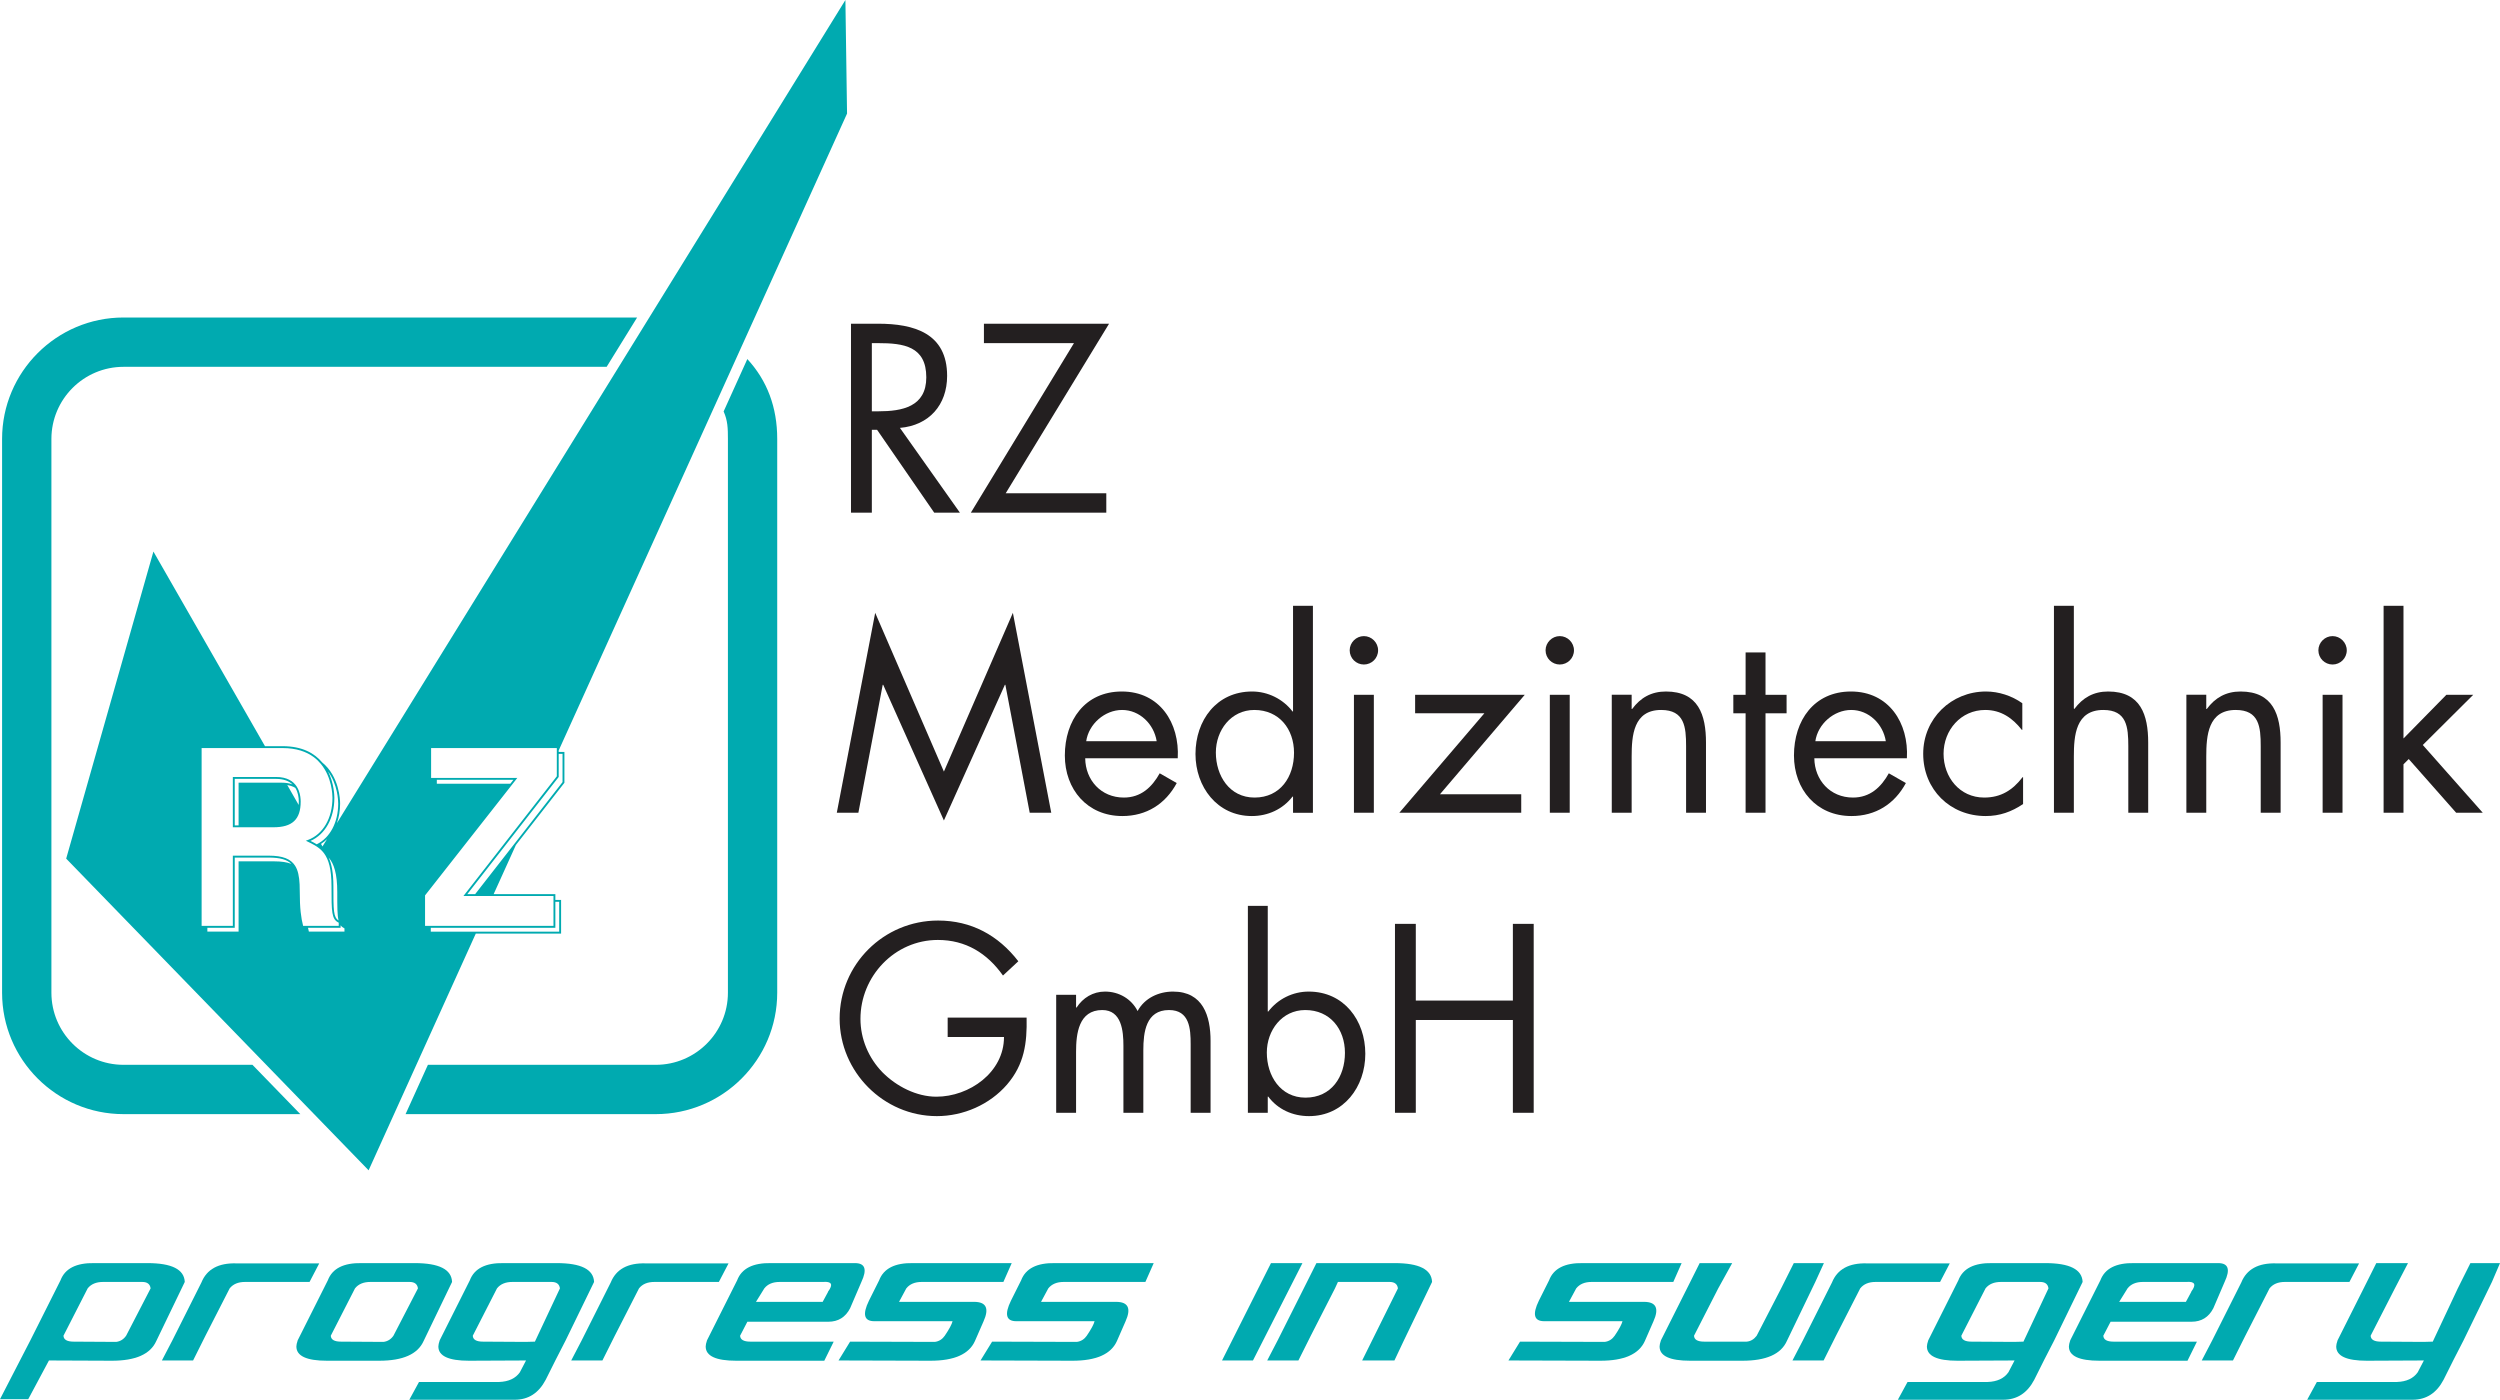
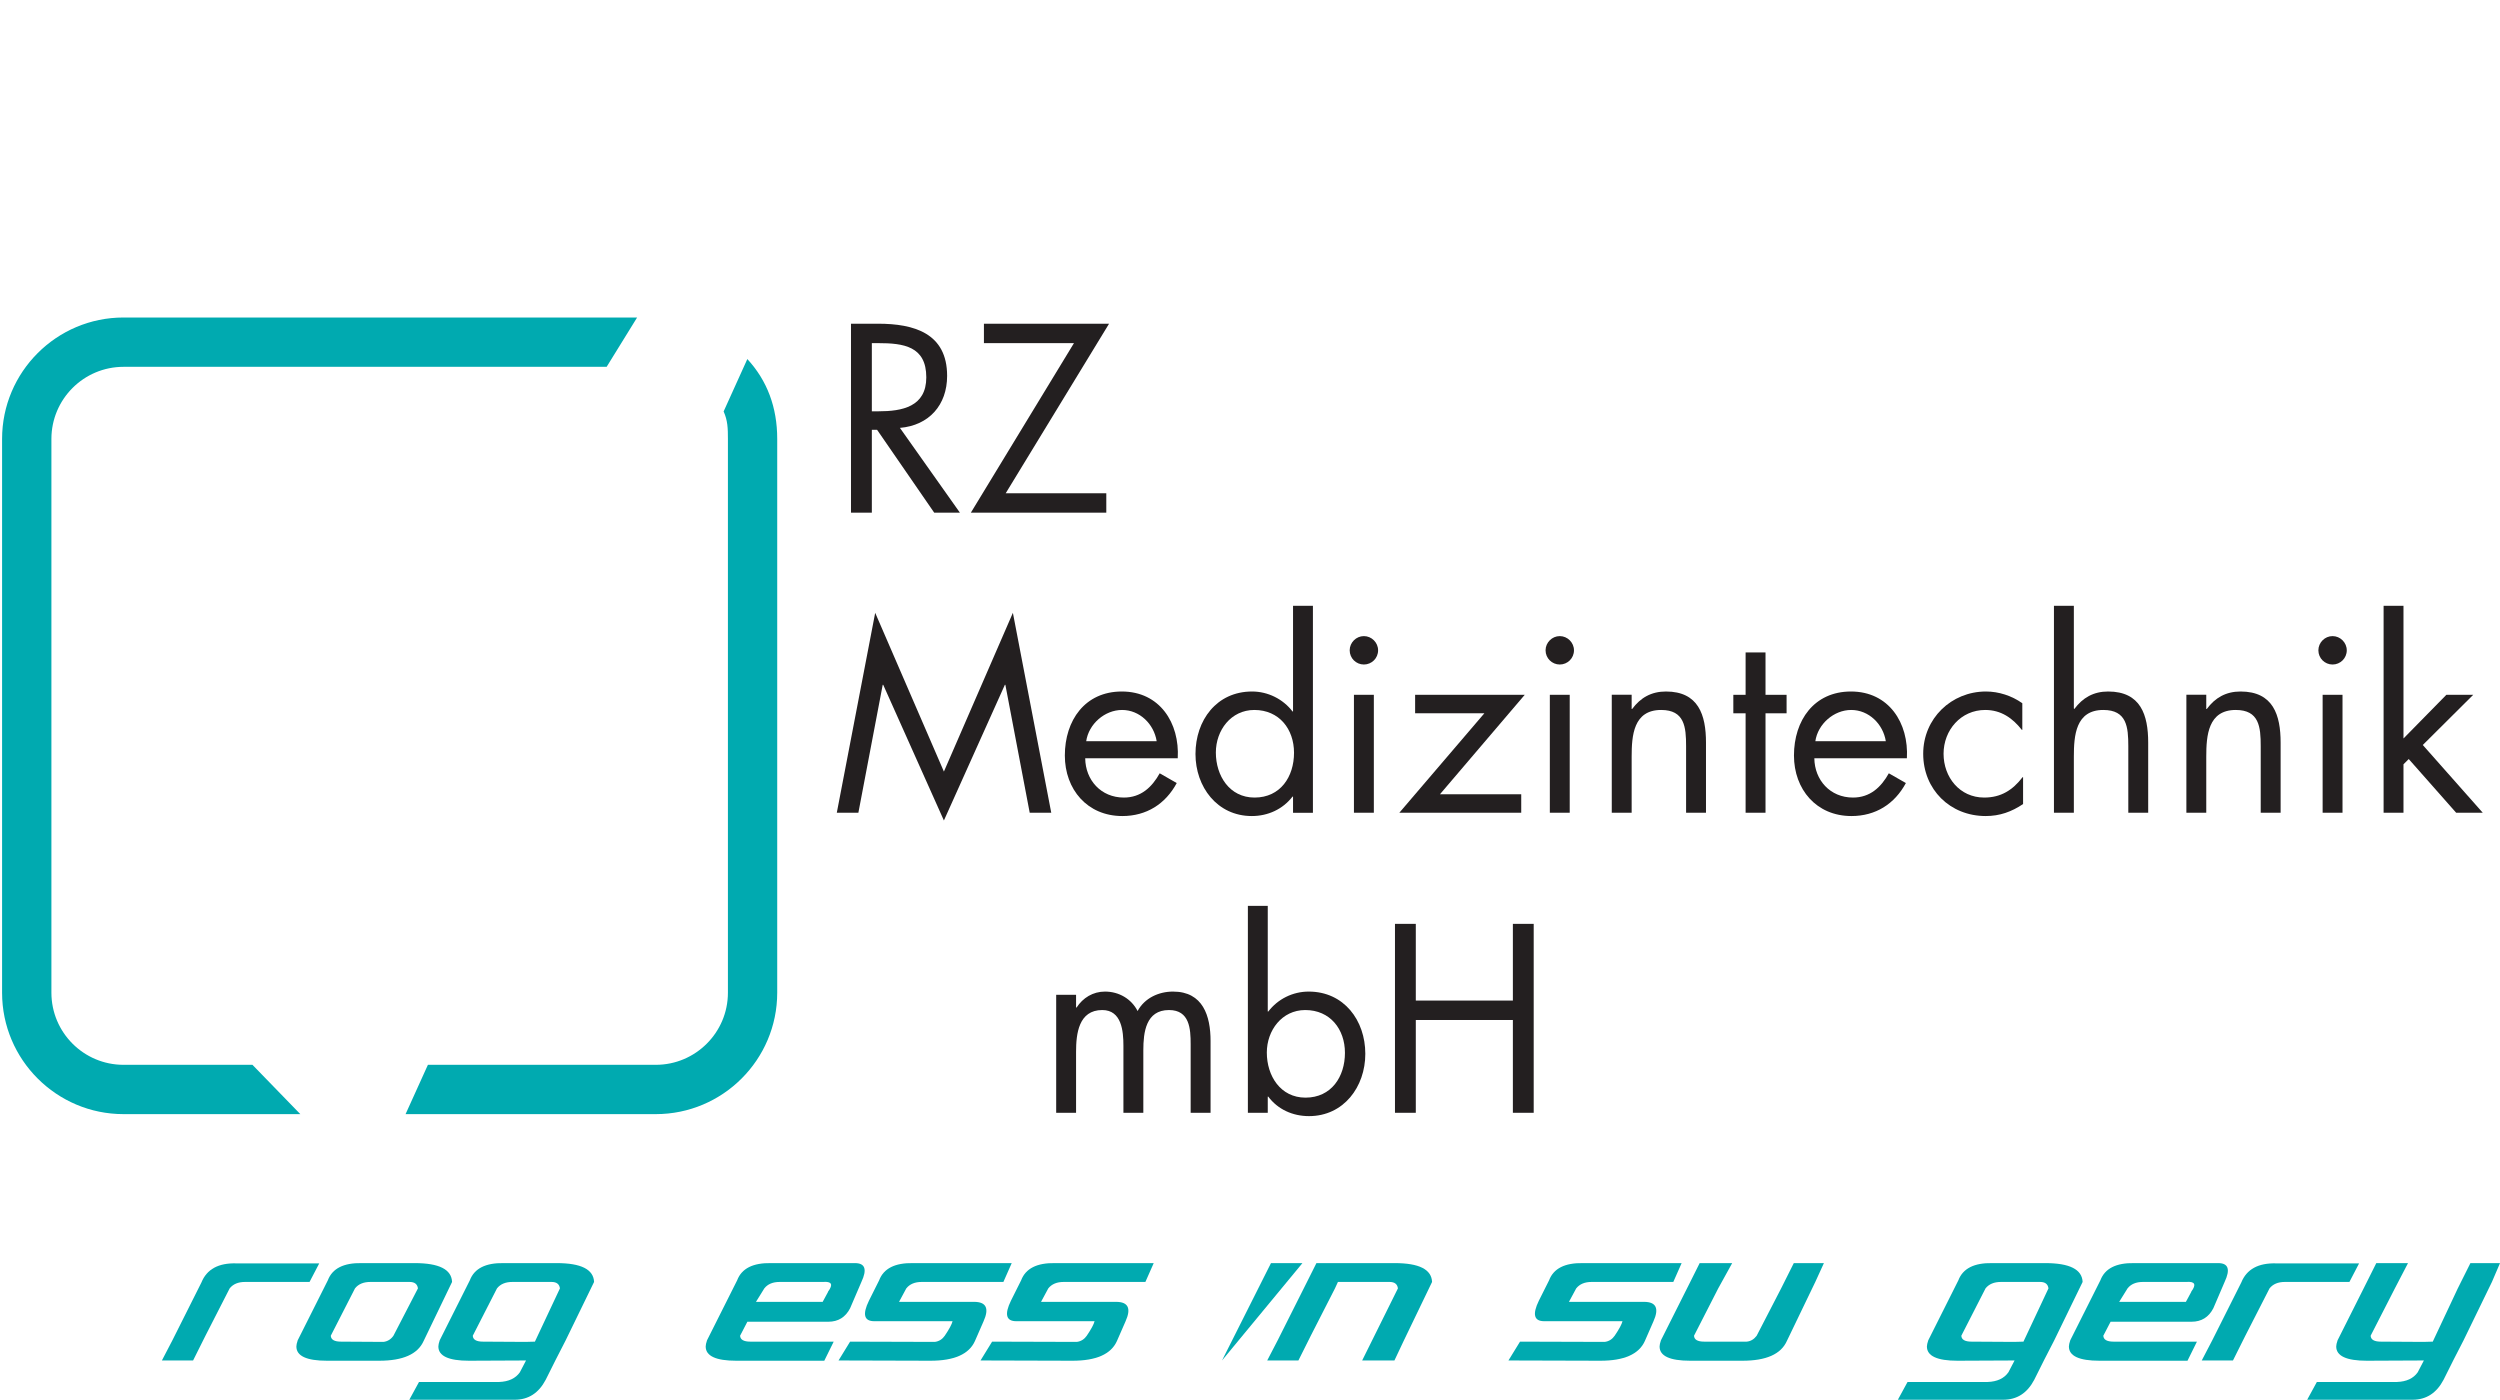
<svg xmlns="http://www.w3.org/2000/svg" width="445.46pt" height="249.41pt" viewBox="0 0 445.46 249.41" version="1.1">
  <defs>
    <clipPath id="clip1">
-       <path d="M 0 225 L 33 225 L 33 249.41 L 0 249.41 Z M 0 225 " />
-     </clipPath>
+       </clipPath>
    <clipPath id="clip2">
      <path d="M 72 225 L 106 225 L 106 249.41 L 72 249.41 Z M 72 225 " />
    </clipPath>
    <clipPath id="clip3">
      <path d="M 338 225 L 372 225 L 372 249.41 L 338 249.41 Z M 338 225 " />
    </clipPath>
    <clipPath id="clip4">
      <path d="M 411 225 L 445.461 225 L 445.461 249.41 L 411 249.41 Z M 411 225 " />
    </clipPath>
  </defs>
  <g id="surface1">
    <path style=" stroke:none;fill-rule:nonzero;fill:rgb(13.73%,12.16%,12.549%);fill-opacity:1;" d="M 155.348 76.582 L 156.281 76.582 L 166.461 91.348 L 171.039 91.348 L 160.352 76.242 C 165.535 75.801 168.762 72.172 168.762 66.969 C 168.762 59.367 162.855 57.68 156.465 57.68 L 151.633 57.68 L 151.633 91.348 L 155.348 91.348 Z M 155.348 61.141 L 156.465 61.141 C 160.98 61.141 165.051 61.68 165.051 67.238 C 165.051 72.484 160.754 73.289 156.508 73.289 L 155.348 73.289 L 155.348 61.141 " />
    <path style=" stroke:none;fill-rule:nonzero;fill:rgb(13.73%,12.16%,12.549%);fill-opacity:1;" d="M 197.125 87.887 L 197.125 91.348 L 172.992 91.348 L 191.363 61.141 L 175.32 61.141 L 175.32 57.68 L 197.617 57.68 L 179.203 87.887 L 197.125 87.887 " />
    <path style=" stroke:none;fill-rule:nonzero;fill:rgb(13.73%,12.16%,12.549%);fill-opacity:1;" d="M 155.945 109.195 L 168.188 137.484 L 180.48 109.195 L 187.316 144.816 L 183.477 144.816 L 179.141 122.023 L 179.051 122.023 L 168.188 146.199 L 157.375 122.023 L 157.285 122.023 L 152.949 144.816 L 149.105 144.816 L 155.945 109.195 " />
    <path style=" stroke:none;fill-rule:nonzero;fill:rgb(13.73%,12.16%,12.549%);fill-opacity:1;" d="M 209.855 135.113 C 210.215 128.816 206.641 123.215 199.891 123.215 C 193.32 123.215 189.738 128.363 189.738 134.621 C 189.738 140.645 193.723 145.406 199.98 145.406 C 204.27 145.406 207.664 143.27 209.676 139.527 L 206.641 137.789 C 205.254 140.285 203.285 142.113 200.25 142.113 C 196.18 142.113 193.406 138.992 193.367 135.113 Z M 193.543 132.074 C 193.992 128.996 196.852 126.504 199.934 126.504 C 203.062 126.504 205.609 128.996 206.102 132.074 L 193.543 132.074 " />
    <path style=" stroke:none;fill-rule:nonzero;fill:rgb(13.73%,12.16%,12.549%);fill-opacity:1;" d="M 230.398 144.828 L 233.941 144.828 L 233.941 107.941 L 230.398 107.941 L 230.398 126.773 L 230.309 126.773 C 228.605 124.547 225.918 123.215 223.098 123.215 C 216.781 123.215 213.016 128.344 213.016 134.355 C 213.016 140.188 216.867 145.406 223.051 145.406 C 225.918 145.406 228.562 144.203 230.309 141.938 L 230.398 141.938 Z M 223.5 126.504 C 227.934 126.504 230.574 129.914 230.574 134.133 C 230.574 138.391 228.16 142.113 223.543 142.113 C 219.062 142.113 216.645 138.211 216.645 134.086 C 216.645 130.137 219.332 126.504 223.5 126.504 " />
    <path style=" stroke:none;fill-rule:nonzero;fill:rgb(13.73%,12.16%,12.549%);fill-opacity:1;" d="M 245.555 115.875 C 245.555 117.297 244.402 118.406 243.023 118.406 C 241.645 118.406 240.492 117.297 240.492 115.875 C 240.492 114.496 241.645 113.344 243.023 113.344 C 244.402 113.344 245.555 114.496 245.555 115.875 Z M 244.797 144.816 L 241.25 144.816 L 241.25 123.805 L 244.797 123.805 L 244.797 144.816 " />
    <path style=" stroke:none;fill-rule:nonzero;fill:rgb(13.73%,12.16%,12.549%);fill-opacity:1;" d="M 271.059 141.523 L 271.059 144.816 L 249.34 144.816 L 264.488 127.098 L 252.152 127.098 L 252.152 123.805 L 271.684 123.805 L 256.578 141.523 L 271.059 141.523 " />
    <path style=" stroke:none;fill-rule:nonzero;fill:rgb(13.73%,12.16%,12.549%);fill-opacity:1;" d="M 280.457 115.875 C 280.457 117.297 279.305 118.406 277.926 118.406 C 276.551 118.406 275.395 117.297 275.395 115.875 C 275.395 114.496 276.551 113.344 277.926 113.344 C 279.305 113.344 280.457 114.496 280.457 115.875 Z M 279.699 144.816 L 276.156 144.816 L 276.156 123.805 L 279.699 123.805 L 279.699 144.816 " />
    <path style=" stroke:none;fill-rule:nonzero;fill:rgb(13.73%,12.16%,12.549%);fill-opacity:1;" d="M 290.734 126.328 L 290.824 126.328 C 292.309 124.324 294.234 123.215 296.844 123.215 C 302.648 123.215 303.98 127.402 303.98 132.324 L 303.98 144.816 L 300.434 144.816 L 300.434 132.953 C 300.434 129.551 300.168 126.504 295.988 126.504 C 291.051 126.504 290.734 131.07 290.734 134.832 L 290.734 144.816 L 287.191 144.816 L 287.191 123.793 L 290.734 123.793 L 290.734 126.328 " />
    <path style=" stroke:none;fill-rule:nonzero;fill:rgb(13.73%,12.16%,12.549%);fill-opacity:1;" d="M 314.586 144.816 L 311.039 144.816 L 311.039 127.098 L 308.852 127.098 L 308.852 123.805 L 311.039 123.805 L 311.039 116.254 L 314.586 116.254 L 314.586 123.805 L 318.34 123.805 L 318.34 127.098 L 314.586 127.098 L 314.586 144.816 " />
    <path style=" stroke:none;fill-rule:nonzero;fill:rgb(13.73%,12.16%,12.549%);fill-opacity:1;" d="M 339.777 135.113 C 340.133 128.816 336.559 123.215 329.812 123.215 C 323.238 123.215 319.656 128.363 319.656 134.621 C 319.656 140.645 323.645 145.406 329.898 145.406 C 334.191 145.406 337.586 143.27 339.598 139.527 L 336.559 137.789 C 335.172 140.285 333.207 142.113 330.168 142.113 C 326.102 142.113 323.332 138.992 323.285 135.113 Z M 323.465 132.074 C 323.91 128.996 326.77 126.504 329.855 126.504 C 332.984 126.504 335.531 128.996 336.023 132.074 L 323.465 132.074 " />
    <path style=" stroke:none;fill-rule:nonzero;fill:rgb(13.73%,12.16%,12.549%);fill-opacity:1;" d="M 360.344 130.051 L 360.258 130.051 C 358.602 127.941 356.547 126.504 353.73 126.504 C 349.395 126.504 346.312 130.094 346.312 134.309 C 346.312 138.48 349.172 142.113 353.555 142.113 C 356.547 142.113 358.645 140.77 360.391 138.48 L 360.48 138.48 L 360.48 143.27 C 358.426 144.648 356.324 145.406 353.82 145.406 C 347.477 145.406 342.684 140.68 342.684 134.309 C 342.684 128.031 347.695 123.215 353.863 123.215 C 356.145 123.215 358.469 123.973 360.344 125.305 L 360.344 130.051 " />
    <path style=" stroke:none;fill-rule:nonzero;fill:rgb(13.73%,12.16%,12.549%);fill-opacity:1;" d="M 369.527 107.941 L 369.527 126.238 L 369.617 126.328 C 371.102 124.324 373.031 123.215 375.637 123.215 C 381.445 123.215 382.773 127.402 382.773 132.324 L 382.773 144.816 L 379.23 144.816 L 379.23 132.953 C 379.23 129.551 378.961 126.504 374.781 126.504 C 369.844 126.504 369.527 131.07 369.527 134.832 L 369.527 144.816 L 365.98 144.816 L 365.98 107.941 L 369.527 107.941 " />
    <path style=" stroke:none;fill-rule:nonzero;fill:rgb(13.73%,12.16%,12.549%);fill-opacity:1;" d="M 393.121 126.328 L 393.215 126.328 C 394.695 124.324 396.629 123.215 399.234 123.215 C 405.043 123.215 406.371 127.402 406.371 132.324 L 406.371 144.816 L 402.824 144.816 L 402.824 132.953 C 402.824 129.551 402.559 126.504 398.379 126.504 C 393.438 126.504 393.121 131.07 393.121 134.832 L 393.121 144.816 L 389.578 144.816 L 389.578 123.793 L 393.121 123.793 L 393.121 126.328 " />
    <path style=" stroke:none;fill-rule:nonzero;fill:rgb(13.73%,12.16%,12.549%);fill-opacity:1;" d="M 418.156 115.875 C 418.156 117.297 417.004 118.406 415.625 118.406 C 414.246 118.406 413.098 117.297 413.098 115.875 C 413.098 114.496 414.246 113.344 415.625 113.344 C 417.004 113.344 418.156 114.496 418.156 115.875 Z M 417.398 144.816 L 413.855 144.816 L 413.855 123.805 L 417.398 123.805 L 417.398 144.816 " />
    <path style=" stroke:none;fill-rule:nonzero;fill:rgb(13.73%,12.16%,12.549%);fill-opacity:1;" d="M 428.262 131.586 L 435.902 123.805 L 440.688 123.805 L 431.703 132.746 L 442.387 144.816 L 437.648 144.816 L 429.199 135.25 L 428.262 136.188 L 428.262 144.816 L 424.719 144.816 L 424.719 107.941 L 428.262 107.941 L 428.262 131.586 " />
-     <path style=" stroke:none;fill-rule:nonzero;fill:rgb(13.73%,12.16%,12.549%);fill-opacity:1;" d="M 182.926 181.324 C 183.02 185.863 182.523 189.648 179.434 193.25 C 176.34 196.832 171.637 198.875 166.938 198.875 C 157.441 198.875 149.609 191 149.609 181.5 C 149.609 171.859 157.441 164.027 167.156 164.027 C 173.07 164.027 177.863 166.645 181.449 171.281 L 178.715 173.824 C 175.895 169.852 172.086 167.484 167.113 167.484 C 159.41 167.484 153.32 173.957 153.32 181.547 C 153.32 185.098 154.754 188.523 157.262 191.09 C 159.723 193.566 163.309 195.414 166.848 195.414 C 172.715 195.414 178.895 191.09 178.895 184.781 L 168.859 184.781 L 168.859 181.324 L 182.926 181.324 " />
    <path style=" stroke:none;fill-rule:nonzero;fill:rgb(13.73%,12.16%,12.549%);fill-opacity:1;" d="M 191.738 179.527 L 191.828 179.527 C 192.953 177.797 194.746 176.684 196.898 176.684 C 199.371 176.684 201.594 177.973 202.703 180.152 C 203.945 177.84 206.457 176.684 209.016 176.684 C 214.371 176.684 215.703 181.047 215.703 185.48 L 215.703 198.281 L 212.156 198.281 L 212.156 186.062 C 212.156 183.332 211.98 179.973 208.297 179.973 C 204.168 179.973 203.723 183.957 203.723 187.137 L 203.723 198.281 L 200.176 198.281 L 200.176 186.332 C 200.176 183.734 199.863 179.973 196.406 179.973 C 192.188 179.973 191.738 184.227 191.738 187.406 L 191.738 198.281 L 188.195 198.281 L 188.195 177.262 L 191.738 177.262 L 191.738 179.527 " />
    <path style=" stroke:none;fill-rule:nonzero;fill:rgb(13.73%,12.16%,12.549%);fill-opacity:1;" d="M 222.352 198.281 L 225.895 198.281 L 225.895 195.402 L 225.984 195.402 C 227.688 197.672 230.332 198.875 233.242 198.875 C 239.422 198.875 243.277 193.656 243.277 187.777 C 243.277 181.812 239.469 176.684 233.195 176.684 C 230.332 176.684 227.688 178.016 225.984 180.242 L 225.895 180.242 L 225.895 161.41 L 222.352 161.41 Z M 232.574 179.973 C 237.008 179.973 239.648 183.383 239.648 187.598 C 239.648 191.859 237.23 195.582 232.617 195.582 C 228.145 195.582 225.727 191.68 225.727 187.555 C 225.727 183.609 228.41 179.973 232.574 179.973 " />
    <path style=" stroke:none;fill-rule:nonzero;fill:rgb(13.73%,12.16%,12.549%);fill-opacity:1;" d="M 269.57 178.285 L 269.57 164.617 L 273.281 164.617 L 273.281 198.281 L 269.57 198.281 L 269.57 181.746 L 252.273 181.746 L 252.273 198.281 L 248.562 198.281 L 248.562 164.617 L 252.273 164.617 L 252.273 178.285 L 269.57 178.285 " />
    <path style=" stroke:none;fill-rule:nonzero;fill:rgb(0%,66.743%,68.785%);fill-opacity:1;" d="M 44.984 189.734 L 22.008 189.734 C 14.922 189.734 9.16 183.973 9.16 176.883 L 9.16 78.211 C 9.16 71.125 14.922 65.363 22.008 65.363 L 108.094 65.363 L 113.523 56.574 L 22.008 56.574 C 10.078 56.574 0.371 66.281 0.371 78.211 L 0.371 176.883 C 0.371 188.816 10.078 198.52 22.008 198.52 L 53.512 198.52 L 44.984 189.734 " />
    <path style=" stroke:none;fill-rule:nonzero;fill:rgb(0%,66.743%,68.785%);fill-opacity:1;" d="M 128.938 73.316 C 129.668 74.93 129.703 76.332 129.703 78.211 L 129.703 176.883 C 129.703 183.973 123.938 189.734 116.852 189.734 L 76.246 189.734 L 72.266 198.52 L 116.852 198.52 C 128.781 198.52 138.488 188.816 138.488 176.883 L 138.488 78.211 C 138.488 72.582 136.707 67.828 133.164 63.977 L 128.938 73.316 " />
-     <path style=" stroke:none;fill-rule:evenodd;fill:rgb(0%,66.743%,68.785%);fill-opacity:1;" d="M 41.828 138.785 L 49.184 138.785 C 50.586 138.785 51.512 139.191 52.121 139.77 C 51.598 139.578 50.969 139.461 50.207 139.461 L 42.512 139.461 L 42.512 147.07 L 41.828 147.07 Z M 52.621 140.383 C 53.117 141.18 53.242 142.121 53.242 142.836 C 53.242 143.043 53.23 143.238 53.219 143.43 L 51.188 139.883 C 51.055 139.863 50.922 139.848 50.785 139.832 C 51.547 139.898 52.152 140.098 52.621 140.383 Z M 52.863 145.051 C 53.059 144.594 53.176 144.059 53.219 143.43 C 53.176 144.059 53.059 144.594 52.863 145.051 Z M 52.516 145.664 C 52.648 145.484 52.762 145.293 52.852 145.078 C 52.762 145.293 52.648 145.484 52.516 145.664 Z M 52.043 146.172 C 52.207 146.035 52.352 145.887 52.48 145.715 C 52.352 145.887 52.207 146.035 52.043 146.172 Z M 51.434 146.566 C 51.633 146.469 51.816 146.352 51.98 146.223 C 51.816 146.352 51.633 146.469 51.434 146.566 Z M 50.688 146.848 C 50.926 146.781 51.145 146.699 51.352 146.605 C 51.145 146.699 50.926 146.781 50.688 146.848 Z M 50.59 146.867 C 50.344 146.93 50.078 146.98 49.789 147.012 C 50.078 146.98 50.344 146.93 50.59 146.867 Z M 49.711 147.02 C 49.41 147.051 49.09 147.07 48.742 147.07 C 49.09 147.07 49.41 147.051 49.711 147.02 Z M 42.512 147.406 L 48.742 147.406 C 52.086 147.406 53.578 145.996 53.578 142.836 C 53.578 142.344 53.516 141.602 53.234 140.871 C 53.137 140.621 53.016 140.379 52.863 140.141 C 52.262 139.211 51.164 138.445 49.184 138.445 L 41.488 138.445 L 41.488 147.406 Z M 100.234 139.359 L 84.668 159.316 L 83.27 159.316 L 99.516 138.488 L 99.551 138.441 L 99.551 134.328 L 100.234 134.328 Z M 98.621 159.652 L 98.621 164.977 L 75.738 164.977 L 75.738 159.543 L 91.098 139.988 L 91.363 139.648 L 91.961 138.891 L 92.176 138.613 L 76.816 138.613 L 76.816 133.293 L 99.215 133.293 L 99.215 138.324 L 82.789 159.379 L 82.578 159.652 Z M 98.957 165.316 L 98.957 160.688 L 99.637 160.688 L 99.637 166.008 L 76.758 166.008 L 76.758 165.316 Z M 77.836 139.648 L 77.836 138.953 L 91.48 138.953 L 90.934 139.648 Z M 42.512 153.652 L 42.512 165.992 L 36.949 165.992 L 36.949 165.316 L 41.828 165.316 L 41.828 152.805 L 47.871 152.805 C 49.891 152.805 51.141 153.16 51.91 153.93 C 51.145 153.633 50.168 153.48 48.898 153.48 L 42.512 153.48 Z M 50.352 133.293 C 52.82 133.293 54.605 133.945 55.891 134.895 C 56.387 135.262 56.809 135.672 57.168 136.109 C 59.145 138.496 59.238 141.617 59.238 142.164 C 59.238 145.789 57.562 148.664 54.863 149.668 L 54.496 149.805 L 54.848 149.977 C 55.273 150.184 55.68 150.387 56.062 150.609 C 56.18 150.68 56.297 150.75 56.41 150.824 C 56.516 150.891 56.617 150.961 56.715 151.035 C 57.098 151.316 57.441 151.645 57.746 152.055 C 58.562 153.16 59.07 154.871 59.07 157.934 C 59.07 162.496 59.074 163.809 60.355 164.406 L 60.355 164.977 L 54.012 164.977 C 53.648 163.562 53.41 161.926 53.41 158.691 C 53.41 157.141 53.293 155.891 52.918 154.926 C 52.824 154.684 52.707 154.461 52.578 154.258 C 51.816 153.059 50.414 152.465 47.871 152.465 L 41.488 152.465 L 41.488 164.977 L 35.926 164.977 L 35.926 133.293 Z M 60.262 143.18 C 60.262 146.551 58.812 149.273 56.438 150.441 C 56.086 150.223 55.715 150.027 55.328 149.836 C 57.957 148.676 59.578 145.777 59.578 142.164 C 59.578 141.711 59.512 139.562 58.457 137.457 C 60.176 139.793 60.262 142.656 60.262 143.18 Z M 59.168 148.395 C 59.254 148.258 59.34 148.121 59.422 147.977 C 59.34 148.121 59.258 148.258 59.168 148.395 Z M 58.629 149.109 C 58.715 149.008 58.801 148.91 58.879 148.809 C 58.801 148.91 58.715 149.008 58.629 149.109 Z M 59.637 147.578 C 59.738 147.379 59.828 147.168 59.914 146.949 C 59.828 147.168 59.738 147.379 59.637 147.578 Z M 57.199 150.371 C 57.582 150.121 57.945 149.844 58.273 149.516 L 58.207 149.621 L 57.758 150.344 L 57.461 150.828 Z M 60.324 164.008 C 59.41 163.449 59.406 162.176 59.406 157.934 C 59.406 155.547 59.09 153.945 58.562 152.805 C 59.504 153.898 60.094 155.637 60.094 158.949 C 60.094 161.508 60.094 163.047 60.324 164.008 Z M 61.379 165.992 L 55.035 165.992 C 54.98 165.773 54.926 165.551 54.879 165.316 L 60.691 165.316 L 60.691 164.867 C 60.867 165.109 61.09 165.285 61.379 165.422 Z M 99.551 133.988 L 99.551 133.715 L 150.93 20.238 L 150.637 0.004 L 60.027 146.676 C 60.398 145.625 60.602 144.445 60.602 143.18 C 60.602 142.523 60.473 138.352 57.406 135.852 C 56.062 134.238 53.883 132.957 50.352 132.957 L 47.215 132.957 L 27.336 98.277 L 11.793 152.992 L 65.68 208.531 L 84.777 166.348 L 99.977 166.348 L 99.977 160.348 L 98.957 160.348 L 98.957 159.316 L 87.961 159.316 L 91.926 150.559 L 100.535 139.523 L 100.57 139.477 L 100.57 133.988 L 99.551 133.988 " />
    <g clip-path="url(#clip1)" clip-rule="nonzero">
      <path style=" stroke:none;fill-rule:nonzero;fill:rgb(0%,66.743%,68.785%);fill-opacity:1;" d="M 23.051 228.422 L 18.352 228.422 C 17.141 228.422 16.227 228.805 15.621 229.57 L 11.309 238.004 C 11.34 238.707 11.949 239.059 13.129 239.059 L 20.703 239.105 C 21.438 239.012 22.027 238.645 22.473 238.004 L 26.836 229.57 C 26.738 228.805 26.242 228.422 25.348 228.422 Z M 32.922 228.422 L 27.84 238.965 C 26.785 241.297 24.152 242.461 19.934 242.461 L 8.723 242.414 L 5.031 249.312 L 0 249.312 L 5.414 238.82 L 10.781 228.133 C 11.582 226.023 13.594 225.004 16.82 225.066 L 26.262 225.066 C 30.605 225.066 32.824 226.184 32.922 228.422 " />
    </g>
    <path style=" stroke:none;fill-rule:nonzero;fill:rgb(0%,66.743%,68.785%);fill-opacity:1;" d="M 48.352 228.422 L 43.656 228.422 C 42.441 228.422 41.531 228.805 40.922 229.57 L 36.609 238.004 L 34.406 242.414 L 28.848 242.414 L 30.719 238.82 L 35.891 228.516 C 36.852 226.152 38.926 225.02 42.121 225.113 L 56.883 225.113 L 55.156 228.422 L 48.352 228.422 " />
    <path style=" stroke:none;fill-rule:nonzero;fill:rgb(0%,66.743%,68.785%);fill-opacity:1;" d="M 70.68 228.422 L 65.984 228.422 C 64.77 228.422 63.859 228.805 63.254 229.57 L 58.941 238.004 C 58.973 238.707 59.578 239.059 60.762 239.059 L 68.332 239.105 C 69.066 239.012 69.66 238.645 70.105 238.004 L 74.469 229.57 C 74.371 228.805 73.875 228.422 72.98 228.422 Z M 80.551 228.422 L 75.473 238.965 C 74.418 241.297 71.785 242.461 67.566 242.461 L 58.27 242.461 C 54.629 242.461 52.809 241.617 52.809 239.922 C 52.809 239.668 52.887 239.297 53.047 238.82 L 58.414 228.133 C 59.211 226.023 61.223 225.004 64.453 225.066 L 73.891 225.066 C 78.234 225.066 80.457 226.184 80.551 228.422 " />
    <g clip-path="url(#clip2)" clip-rule="nonzero">
      <path style=" stroke:none;fill-rule:nonzero;fill:rgb(0%,66.743%,68.785%);fill-opacity:1;" d="M 95.984 228.422 L 91.285 228.422 C 90.074 228.422 89.16 228.805 88.555 229.57 L 84.242 238.004 C 84.273 238.707 84.883 239.059 86.062 239.059 L 93.637 239.105 L 95.312 239.059 L 99.77 229.57 C 99.672 228.805 99.176 228.422 98.281 228.422 Z M 105.855 228.422 L 100.773 238.867 L 99.004 242.316 L 97.23 245.863 C 95.984 248.227 94.145 249.41 91.719 249.41 L 72.934 249.41 L 74.66 246.246 L 88.938 246.246 C 90.633 246.184 91.863 245.609 92.629 244.523 L 93.73 242.414 L 83.57 242.461 C 79.93 242.461 78.109 241.617 78.109 239.922 C 78.109 239.668 78.188 239.297 78.348 238.82 L 83.715 228.133 C 84.516 226.023 86.527 225.004 89.754 225.066 L 99.195 225.066 C 103.539 225.066 105.758 226.184 105.855 228.422 " />
    </g>
-     <path style=" stroke:none;fill-rule:nonzero;fill:rgb(0%,66.743%,68.785%);fill-opacity:1;" d="M 121.285 228.422 L 116.59 228.422 C 115.375 228.422 114.465 228.805 113.859 229.57 L 109.547 238.004 L 107.34 242.414 L 101.781 242.414 L 103.652 238.82 L 108.824 228.516 C 109.785 226.152 111.859 225.02 115.055 225.113 L 129.816 225.113 L 128.09 228.422 L 121.285 228.422 " />
    <path style=" stroke:none;fill-rule:nonzero;fill:rgb(0%,66.743%,68.785%);fill-opacity:1;" d="M 146.633 228.422 L 138.918 228.422 C 137.703 228.422 136.793 228.805 136.188 229.57 L 134.703 231.969 L 146.586 231.969 L 147.547 230.195 L 147.547 230.145 C 148.504 228.867 148.199 228.293 146.633 228.422 Z M 133.168 235.512 L 131.875 238.004 C 131.906 238.707 132.516 239.059 133.695 239.059 L 148.551 239.059 L 146.875 242.461 L 131.203 242.461 C 127.562 242.461 125.742 241.617 125.742 239.922 C 125.742 239.668 125.82 239.297 125.98 238.82 L 131.348 228.133 C 132.145 226.023 134.16 225.004 137.387 225.066 L 152.336 225.066 C 154.156 225.066 154.539 226.184 153.488 228.422 L 151.473 233.117 C 150.645 234.715 149.348 235.512 147.594 235.512 L 133.168 235.512 " />
    <path style=" stroke:none;fill-rule:nonzero;fill:rgb(0%,66.743%,68.785%);fill-opacity:1;" d="M 155.785 235.418 C 153.965 235.418 153.645 234.203 154.828 231.773 L 156.648 228.133 C 157.449 226.023 159.461 225.004 162.688 225.066 L 180.273 225.066 L 178.789 228.422 L 164.223 228.422 C 163.008 228.422 162.098 228.805 161.488 229.57 L 160.195 231.969 L 173.566 231.969 C 175.738 231.969 176.297 233.133 175.242 235.465 L 173.711 238.965 C 172.656 241.297 170.02 242.461 165.801 242.461 L 149.414 242.414 L 151.473 239.059 L 166.57 239.105 C 167.305 239.012 167.895 238.645 168.344 238.004 C 169.141 236.824 169.602 235.961 169.73 235.418 L 155.785 235.418 " />
    <path style=" stroke:none;fill-rule:nonzero;fill:rgb(0%,66.743%,68.785%);fill-opacity:1;" d="M 181.09 235.418 C 179.27 235.418 178.949 234.203 180.129 231.773 L 181.949 228.133 C 182.75 226.023 184.762 225.004 187.988 225.066 L 205.574 225.066 L 204.09 228.422 L 189.523 228.422 C 188.309 228.422 187.398 228.805 186.789 229.57 L 185.496 231.969 L 198.867 231.969 C 201.039 231.969 201.598 233.133 200.543 235.465 L 199.012 238.965 C 197.957 241.297 195.32 242.461 191.105 242.461 L 174.715 242.414 L 176.777 239.059 L 191.871 239.105 C 192.605 239.012 193.195 238.645 193.645 238.004 C 194.441 236.824 194.906 235.961 195.035 235.418 L 181.09 235.418 " />
-     <path style=" stroke:none;fill-rule:nonzero;fill:rgb(0%,66.743%,68.785%);fill-opacity:1;" d="M 217.746 242.414 L 226.469 225.066 L 232.074 225.066 L 223.258 242.414 L 217.746 242.414 " />
+     <path style=" stroke:none;fill-rule:nonzero;fill:rgb(0%,66.743%,68.785%);fill-opacity:1;" d="M 217.746 242.414 L 226.469 225.066 L 232.074 225.066 L 217.746 242.414 " />
    <path style=" stroke:none;fill-rule:nonzero;fill:rgb(0%,66.743%,68.785%);fill-opacity:1;" d="M 238.398 228.422 L 237.871 229.57 L 233.562 238.004 L 231.355 242.414 L 225.797 242.414 L 227.664 238.82 L 233.031 228.133 L 234.566 225.066 L 248.512 225.066 C 252.855 225.066 255.078 226.184 255.172 228.422 L 250.094 238.965 L 248.465 242.414 L 242.715 242.414 L 249.086 229.57 C 248.988 228.805 248.496 228.422 247.602 228.422 L 238.398 228.422 " />
    <path style=" stroke:none;fill-rule:nonzero;fill:rgb(0%,66.743%,68.785%);fill-opacity:1;" d="M 275.152 235.418 C 273.336 235.418 273.016 234.203 274.195 231.773 L 276.02 228.133 C 276.816 226.023 278.828 225.004 282.055 225.066 L 299.641 225.066 L 298.156 228.422 L 283.59 228.422 C 282.375 228.422 281.465 228.805 280.855 229.57 L 279.562 231.969 L 292.934 231.969 C 295.105 231.969 295.664 233.133 294.609 235.465 L 293.078 238.965 C 292.023 241.297 289.387 242.461 285.172 242.461 L 268.781 242.414 L 270.844 239.059 L 285.938 239.105 C 286.672 239.012 287.262 238.645 287.711 238.004 C 288.508 236.824 288.973 235.961 289.102 235.418 L 275.152 235.418 " />
    <path style=" stroke:none;fill-rule:nonzero;fill:rgb(0%,66.743%,68.785%);fill-opacity:1;" d="M 319.625 225.066 L 324.992 225.066 L 323.457 228.422 L 318.379 238.965 C 317.324 241.297 314.688 242.461 310.473 242.461 L 301.176 242.461 C 297.531 242.461 295.711 241.617 295.711 239.922 C 295.711 239.668 295.793 239.297 295.953 238.82 L 301.32 228.133 L 302.852 225.066 L 308.648 225.066 L 306.16 229.57 L 301.848 238.004 C 301.879 238.707 302.484 239.059 303.668 239.059 L 311.238 239.059 C 311.941 238.996 312.531 238.645 313.012 238.004 L 317.371 229.57 L 319.625 225.066 " />
-     <path style=" stroke:none;fill-rule:nonzero;fill:rgb(0%,66.743%,68.785%);fill-opacity:1;" d="M 338.891 228.422 L 334.191 228.422 C 332.977 228.422 332.066 228.805 331.461 229.57 L 327.148 238.004 L 324.941 242.414 L 319.387 242.414 L 321.254 238.82 L 326.43 228.516 C 327.387 226.152 329.465 225.02 332.66 225.113 L 347.418 225.113 L 345.691 228.422 L 338.891 228.422 " />
    <g clip-path="url(#clip3)" clip-rule="nonzero">
      <path style=" stroke:none;fill-rule:nonzero;fill:rgb(0%,66.743%,68.785%);fill-opacity:1;" d="M 361.219 228.422 L 356.523 228.422 C 355.309 228.422 354.398 228.805 353.789 229.57 L 349.477 238.004 C 349.512 238.707 350.117 239.059 351.301 239.059 L 358.871 239.105 L 360.547 239.059 L 365.004 229.57 C 364.906 228.805 364.41 228.422 363.52 228.422 Z M 371.09 228.422 L 366.012 238.867 L 364.238 242.316 L 362.465 245.863 C 361.219 248.227 359.383 249.41 356.953 249.41 L 338.168 249.41 L 339.895 246.246 L 354.176 246.246 C 355.867 246.184 357.098 245.609 357.863 244.523 L 358.965 242.414 L 348.809 242.461 C 345.164 242.461 343.344 241.617 343.344 239.922 C 343.344 239.668 343.426 239.297 343.586 238.82 L 348.949 228.133 C 349.75 226.023 351.762 225.004 354.988 225.066 L 364.43 225.066 C 368.773 225.066 370.992 226.184 371.09 228.422 " />
    </g>
    <path style=" stroke:none;fill-rule:nonzero;fill:rgb(0%,66.743%,68.785%);fill-opacity:1;" d="M 389.539 228.422 L 381.824 228.422 C 380.609 228.422 379.699 228.805 379.094 229.57 L 377.605 231.969 L 389.492 231.969 L 390.449 230.195 L 390.449 230.145 C 391.406 228.867 391.105 228.293 389.539 228.422 Z M 376.074 235.512 L 374.777 238.004 C 374.812 238.707 375.418 239.059 376.602 239.059 L 391.457 239.059 L 389.777 242.461 L 374.109 242.461 C 370.469 242.461 368.645 241.617 368.645 239.922 C 368.645 239.668 368.727 239.297 368.887 238.82 L 374.254 228.133 C 375.051 226.023 377.062 225.004 380.289 225.066 L 395.242 225.066 C 397.062 225.066 397.445 226.184 396.391 228.422 L 394.379 233.117 C 393.547 234.715 392.254 235.512 390.496 235.512 L 376.074 235.512 " />
    <path style=" stroke:none;fill-rule:nonzero;fill:rgb(0%,66.743%,68.785%);fill-opacity:1;" d="M 411.82 228.422 L 407.125 228.422 C 405.91 228.422 405 228.805 404.395 229.57 L 400.082 238.004 L 397.879 242.414 L 392.316 242.414 L 394.188 238.82 L 399.363 228.516 C 400.32 226.152 402.398 225.02 405.594 225.113 L 420.352 225.113 L 418.629 228.422 L 411.82 228.422 " />
    <g clip-path="url(#clip4)" clip-rule="nonzero">
      <path style=" stroke:none;fill-rule:nonzero;fill:rgb(0%,66.743%,68.785%);fill-opacity:1;" d="M 440.188 225.066 L 445.461 225.066 L 444.023 228.422 L 438.945 238.867 L 437.172 242.316 L 435.398 245.863 C 434.152 248.227 432.312 249.41 429.887 249.41 L 411.102 249.41 L 412.828 246.246 L 427.105 246.246 C 428.801 246.184 430.031 245.609 430.797 244.523 L 431.898 242.414 L 421.738 242.461 C 418.098 242.461 416.277 241.617 416.277 239.922 C 416.277 239.668 416.355 239.297 416.52 238.82 L 421.887 228.133 L 423.418 225.066 L 429.07 225.066 L 426.727 229.57 L 422.41 238.004 C 422.441 238.707 423.051 239.059 424.23 239.059 L 431.805 239.105 L 433.48 239.059 L 437.938 229.57 L 440.188 225.066 " />
    </g>
  </g>
</svg>